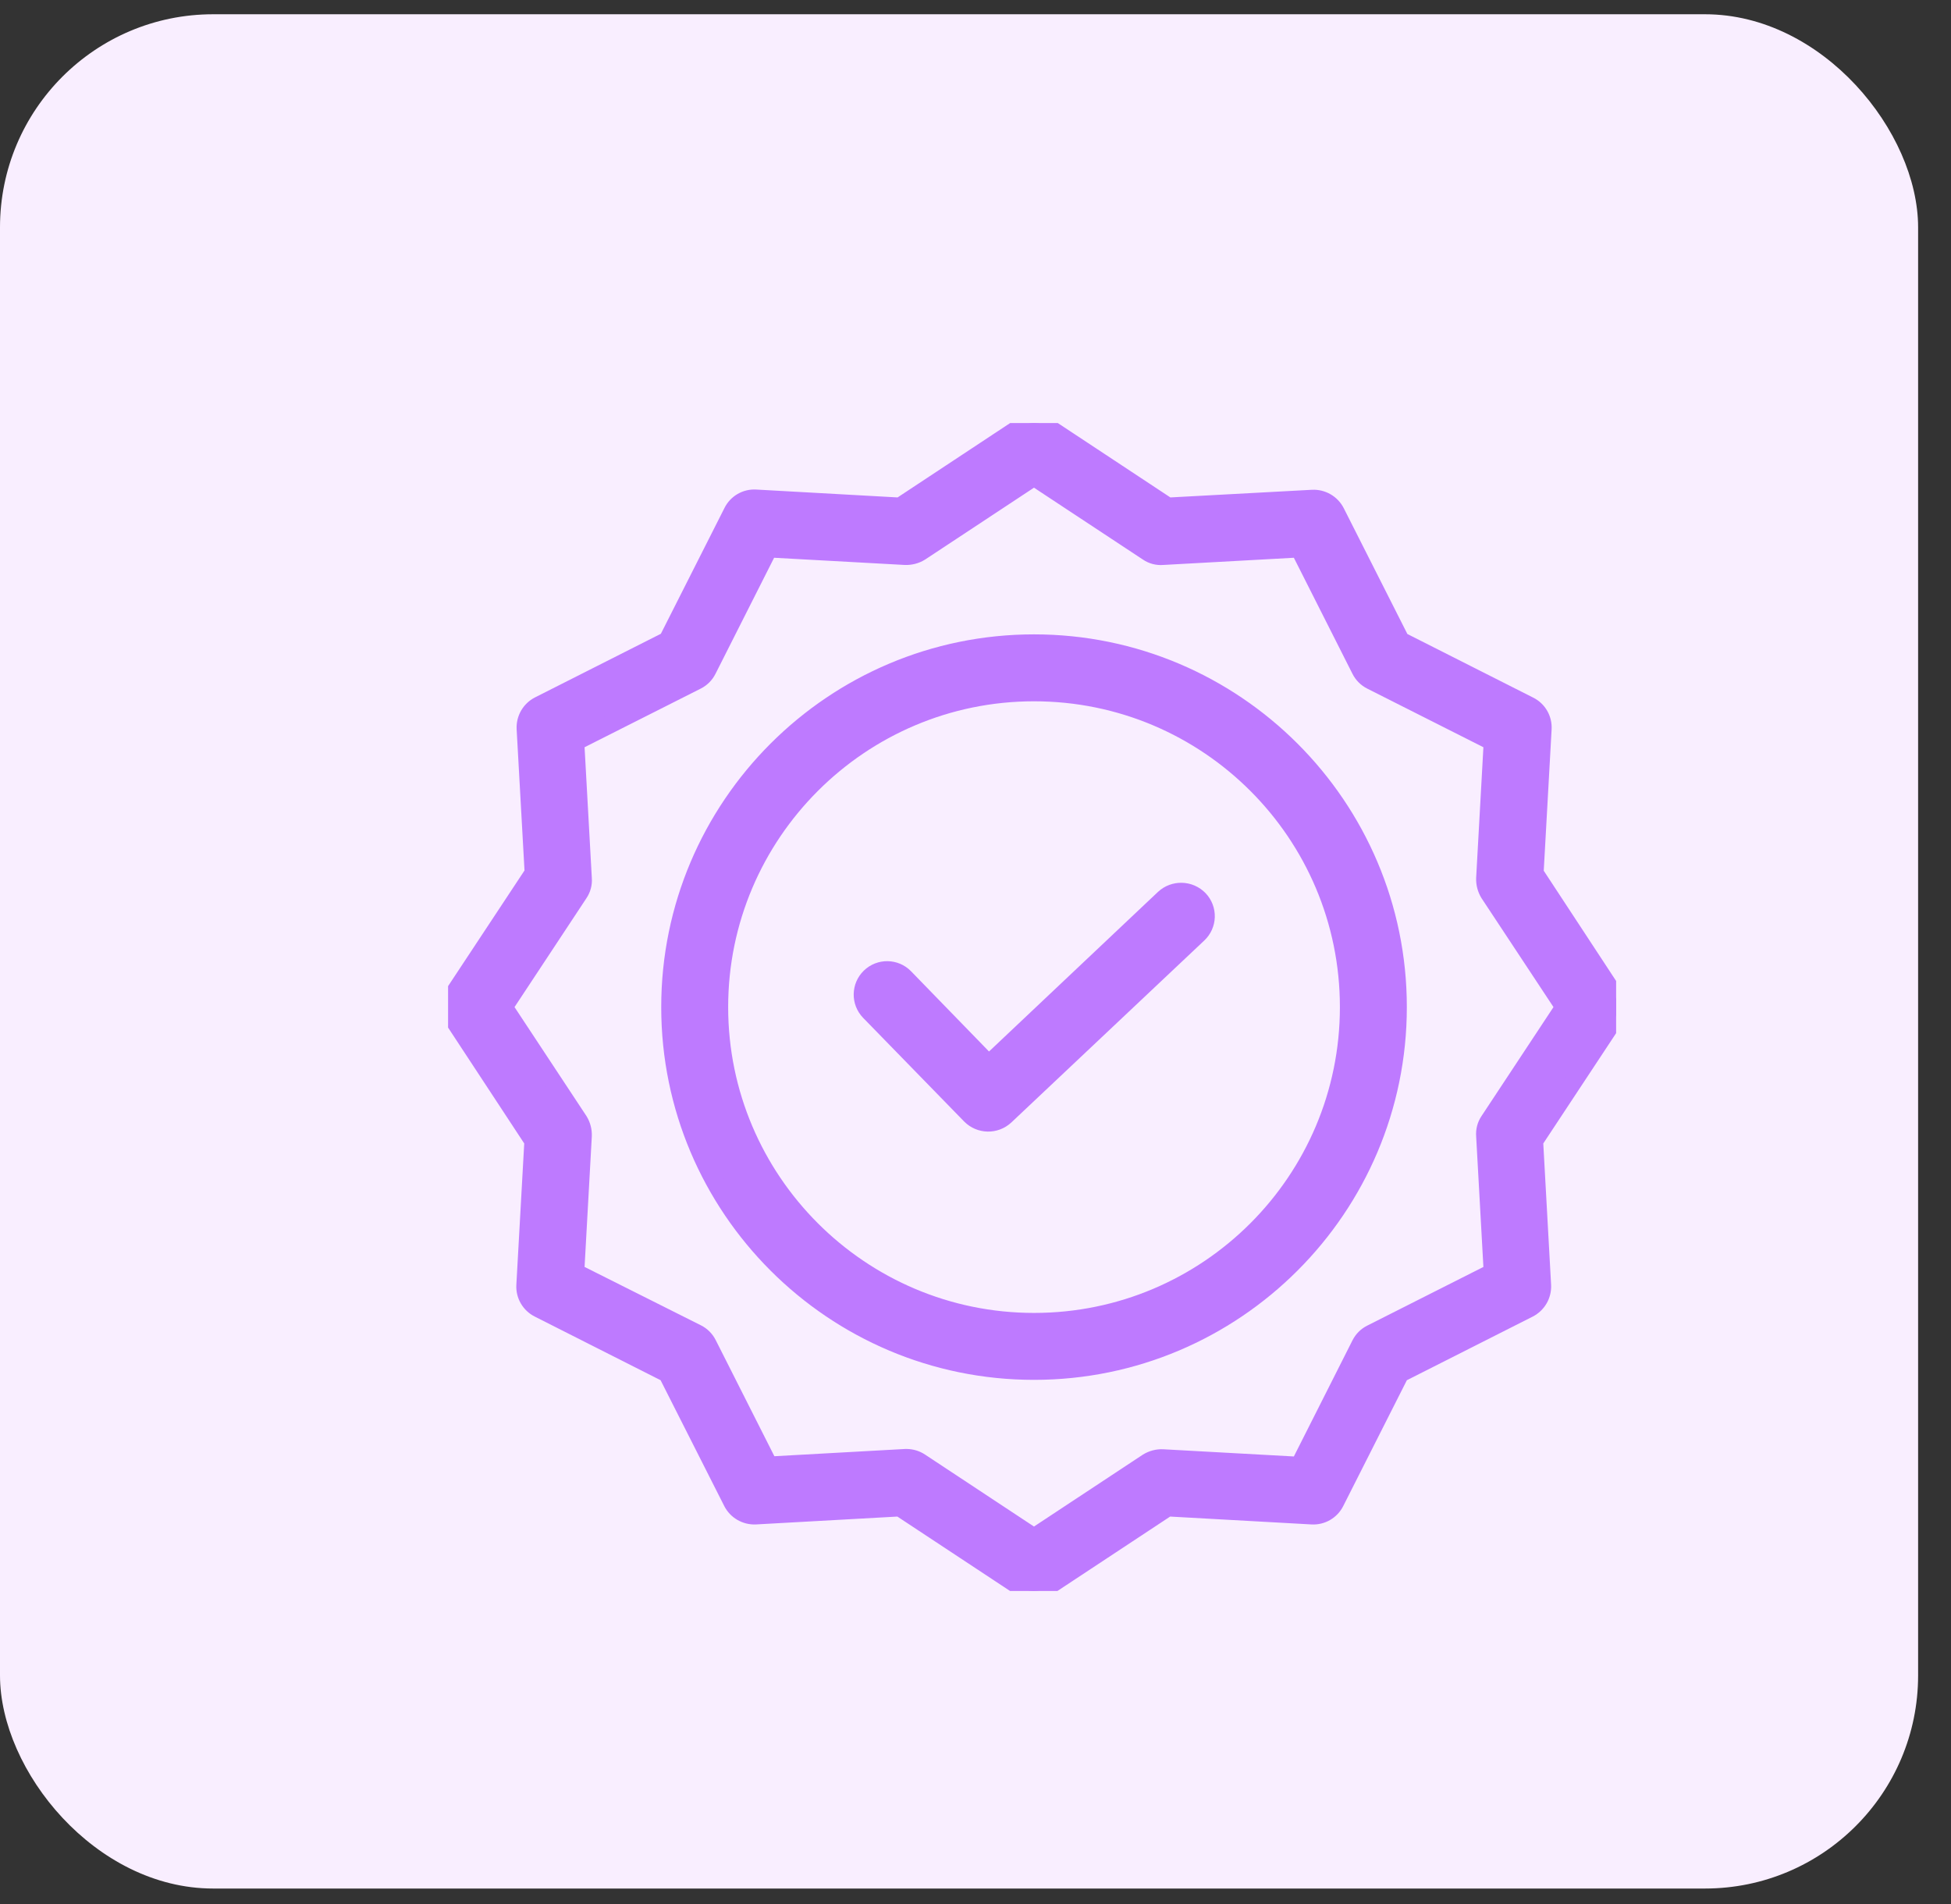
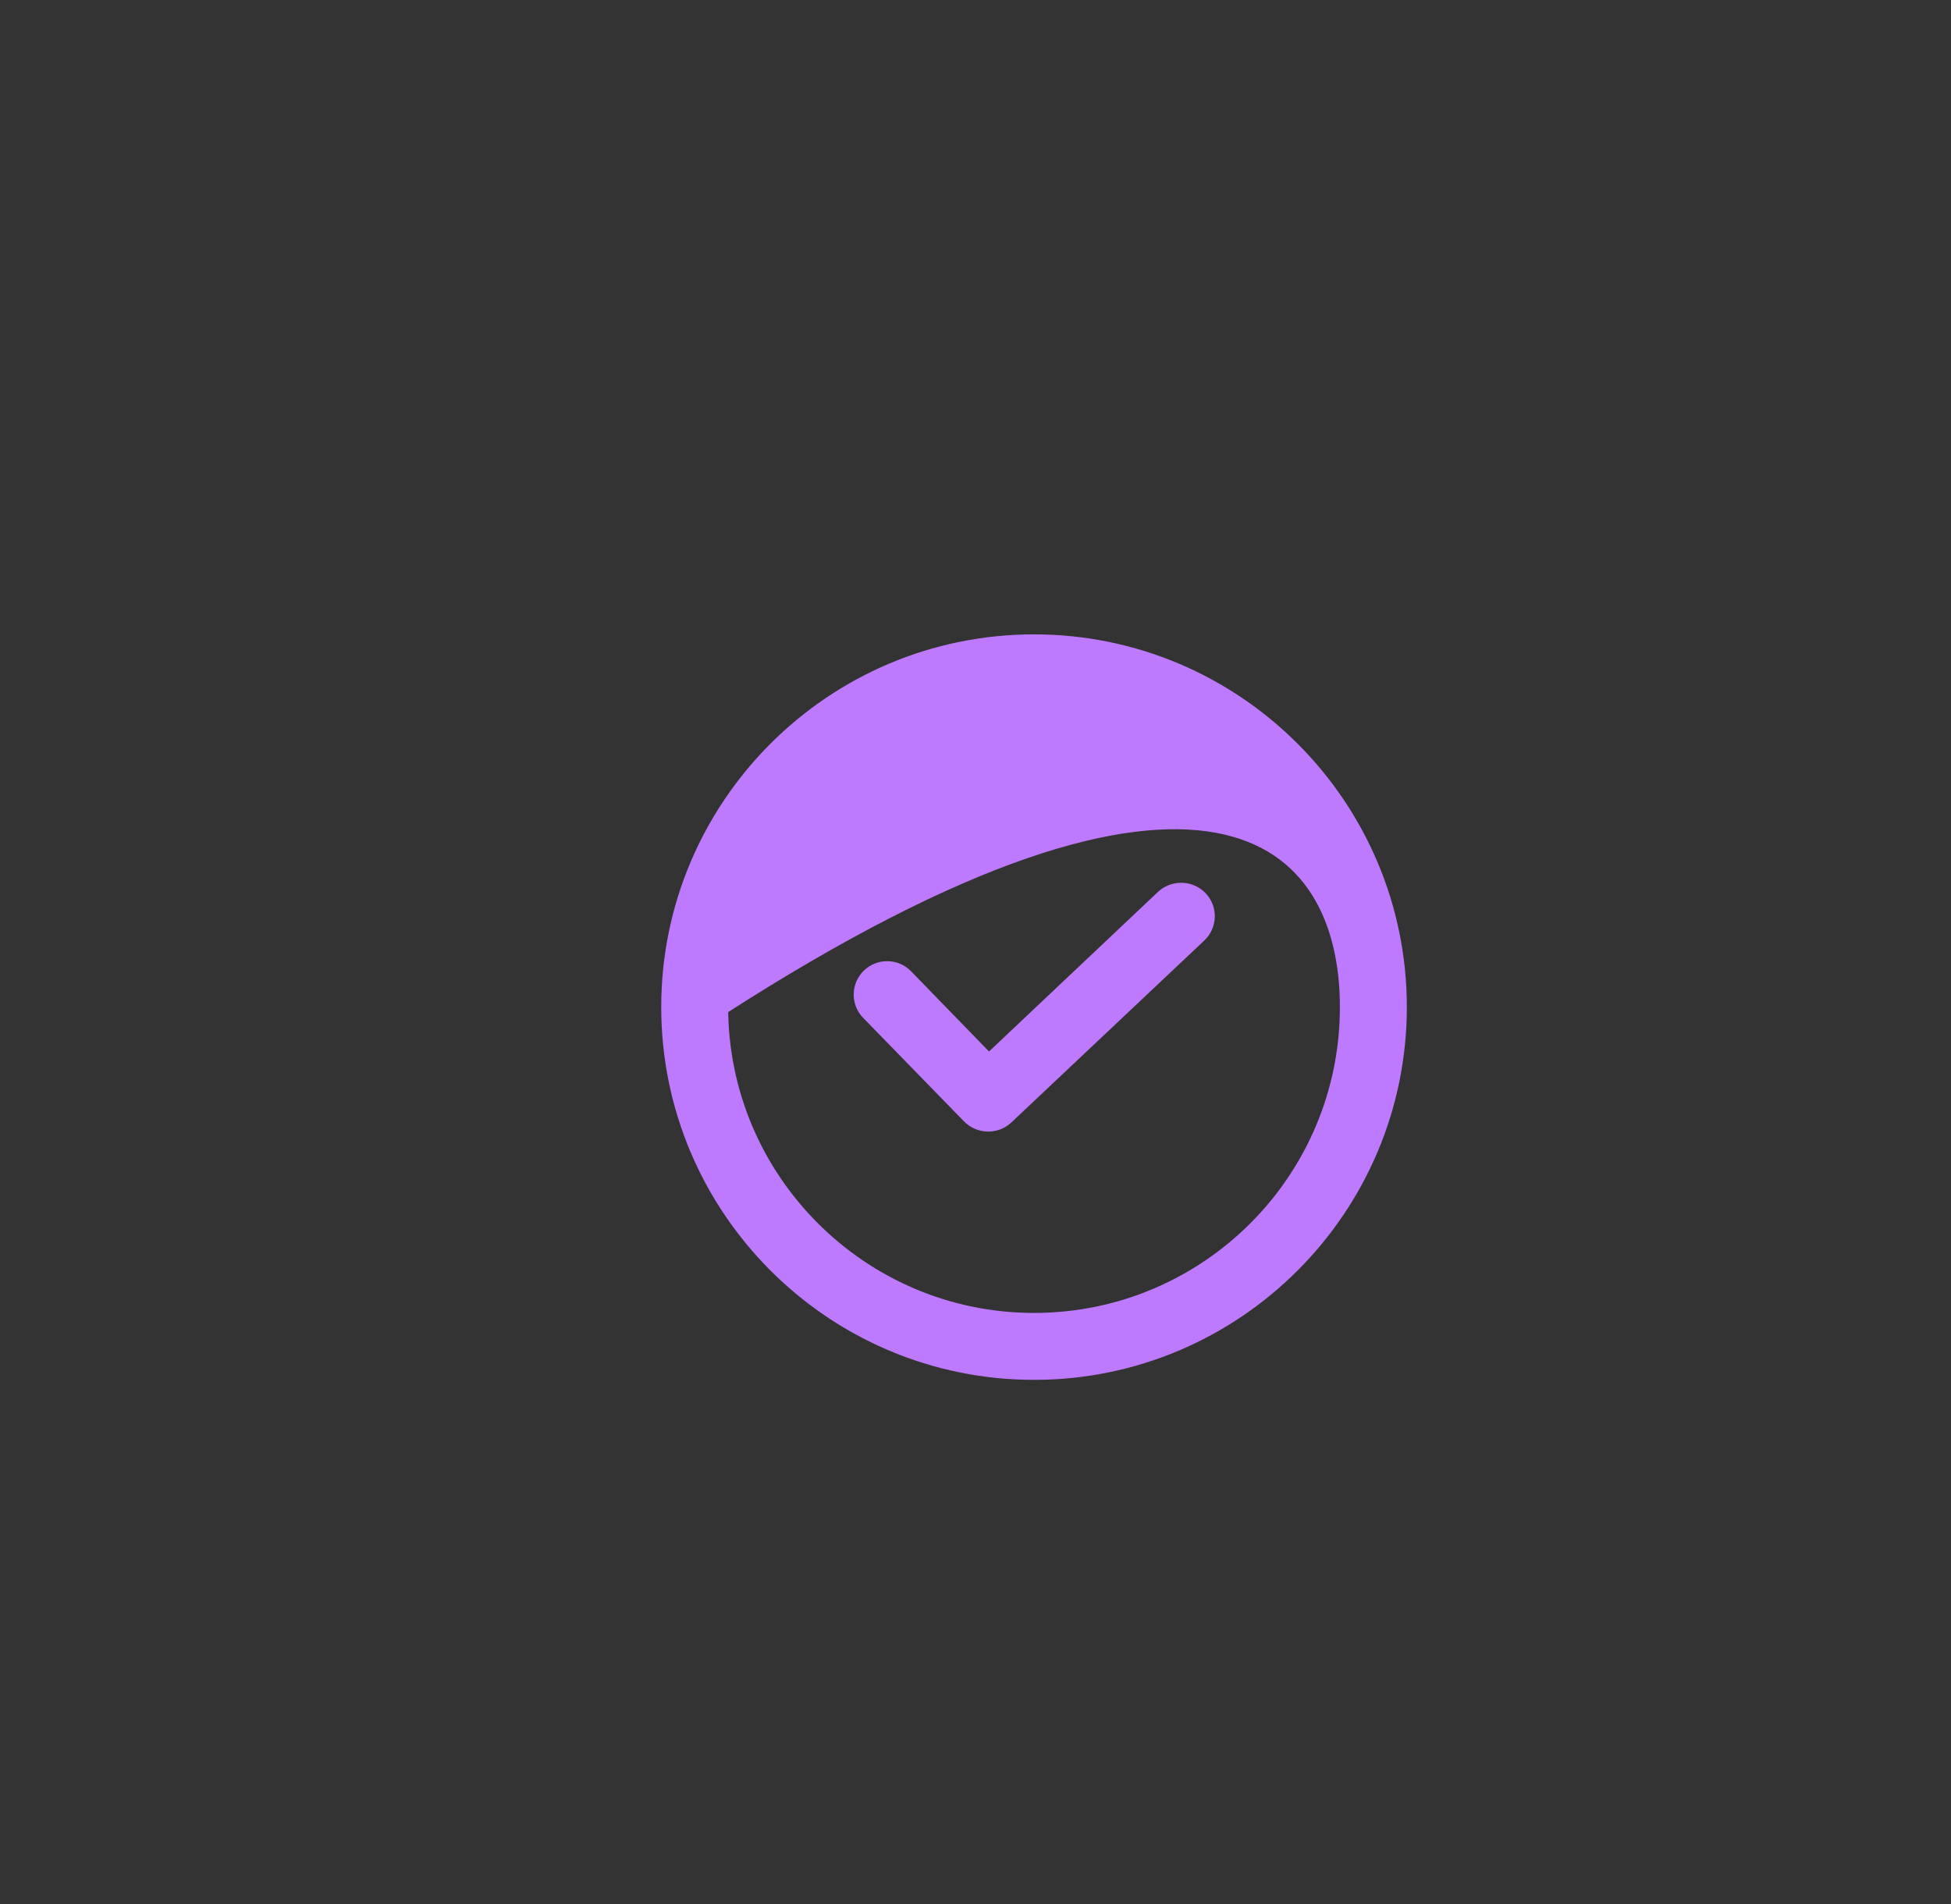
<svg xmlns="http://www.w3.org/2000/svg" width="42" height="41" viewBox="0 0 42 41" fill="none">
  <rect x="0" y="0" width="42" height="41" fill="#333333" stroke="none" />
-   <rect y="0.307" width="41.292" height="40.352" rx="4.588" fill="#F9EEFF" />
  <g clip-path="url(#clip0_2479_5302)">
    <path d="M25.063 19.345L21.285 22.914L19.472 21.048C19.271 20.841 18.94 20.837 18.733 21.038C18.526 21.239 18.521 21.57 18.722 21.777L20.897 24.009C21.099 24.212 21.425 24.219 21.636 24.024L25.791 20.105C25.892 20.01 25.951 19.878 25.955 19.74C25.959 19.601 25.908 19.467 25.812 19.366C25.61 19.156 25.276 19.147 25.063 19.345Z" fill="#BE7AFF" stroke="#BE7AFF" stroke-width="0.393" />
-     <path d="M22.26 13.854C17.942 13.854 14.431 17.364 14.431 21.682C14.431 26 17.942 29.511 22.26 29.511C26.578 29.511 30.089 26 30.089 21.682C30.089 17.364 26.578 13.854 22.26 13.854ZM22.26 28.463C18.518 28.463 15.479 25.419 15.479 21.682C15.479 17.946 18.518 14.902 22.26 14.902C26.005 14.902 29.041 17.937 29.041 21.682C29.041 25.427 26.005 28.463 22.26 28.463Z" fill="#BE7AFF" stroke="#BE7AFF" stroke-width="0.393" />
-     <path d="M33.033 18.8L33.206 15.693C33.218 15.484 33.105 15.288 32.918 15.195L30.151 13.796L28.752 11.029C28.657 10.844 28.462 10.731 28.254 10.741L25.141 10.909L22.547 9.195C22.372 9.08 22.146 9.08 21.971 9.195L19.377 10.909L16.27 10.736C16.061 10.723 15.865 10.837 15.772 11.024L14.373 13.791L11.606 15.19C11.421 15.285 11.308 15.479 11.318 15.688L11.491 18.795L9.777 21.389C9.662 21.564 9.662 21.79 9.777 21.965L11.485 24.564L11.312 27.672C11.3 27.88 11.414 28.076 11.601 28.17L14.367 29.569L15.767 32.336C15.861 32.521 16.056 32.633 16.264 32.624L19.372 32.451L21.966 34.164C22.14 34.283 22.368 34.283 22.542 34.164L25.136 32.451L28.244 32.624C28.452 32.636 28.648 32.522 28.741 32.336L30.14 29.569L32.907 28.17C33.093 28.074 33.205 27.88 33.195 27.672L33.023 24.564L34.736 21.97C34.851 21.796 34.851 21.569 34.736 21.394L33.033 18.8ZM32.058 24.135C31.994 24.228 31.965 24.341 31.974 24.454L32.137 27.394L29.522 28.715C29.422 28.764 29.341 28.846 29.291 28.945L27.971 31.56L25.031 31.398C24.919 31.393 24.808 31.423 24.712 31.481L22.259 33.101L19.807 31.481C19.722 31.424 19.621 31.393 19.519 31.392H19.492L16.553 31.555L15.232 28.94C15.182 28.84 15.101 28.759 15.001 28.709L12.381 27.394L12.544 24.454C12.548 24.342 12.519 24.231 12.46 24.135L10.841 21.682L12.46 19.23C12.524 19.136 12.554 19.023 12.544 18.91L12.381 15.97L14.996 14.65C15.096 14.6 15.177 14.519 15.227 14.419L16.547 11.805L19.487 11.967C19.599 11.971 19.711 11.942 19.807 11.883L22.259 10.264L24.712 11.883C24.805 11.947 24.918 11.977 25.031 11.967L27.971 11.805L29.291 14.419C29.341 14.519 29.422 14.6 29.522 14.65L32.137 15.97L31.974 18.91C31.97 19.023 32 19.134 32.058 19.23L33.678 21.682L32.058 24.135Z" fill="#BE7AFF" stroke="#BE7AFF" stroke-width="0.393" />
+     <path d="M22.26 13.854C17.942 13.854 14.431 17.364 14.431 21.682C14.431 26 17.942 29.511 22.26 29.511C26.578 29.511 30.089 26 30.089 21.682C30.089 17.364 26.578 13.854 22.26 13.854ZM22.26 28.463C18.518 28.463 15.479 25.419 15.479 21.682C26.005 14.902 29.041 17.937 29.041 21.682C29.041 25.427 26.005 28.463 22.26 28.463Z" fill="#BE7AFF" stroke="#BE7AFF" stroke-width="0.393" />
  </g>
  <defs>
    <clipPath id="clip0_2479_5302">
      <rect width="25.145" height="25.145" fill="white" transform="translate(9.646 9.108)" />
    </clipPath>
  </defs>
</svg>